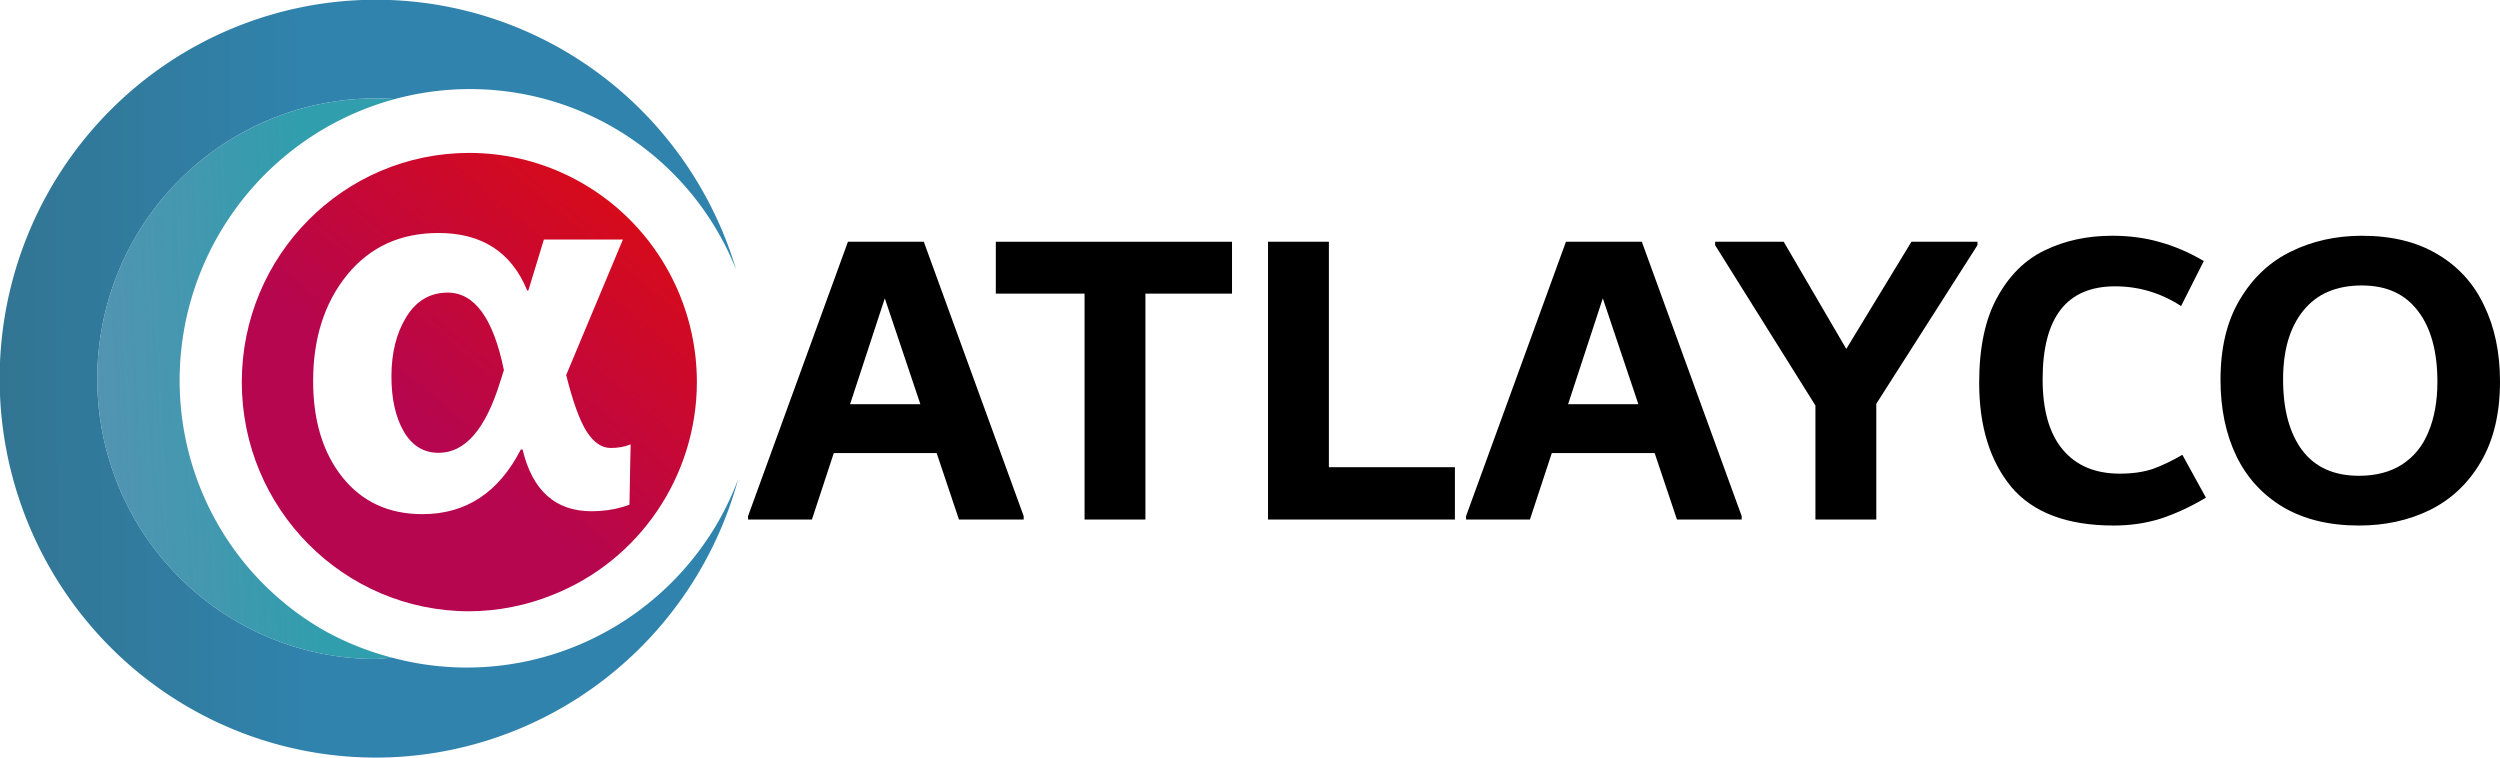
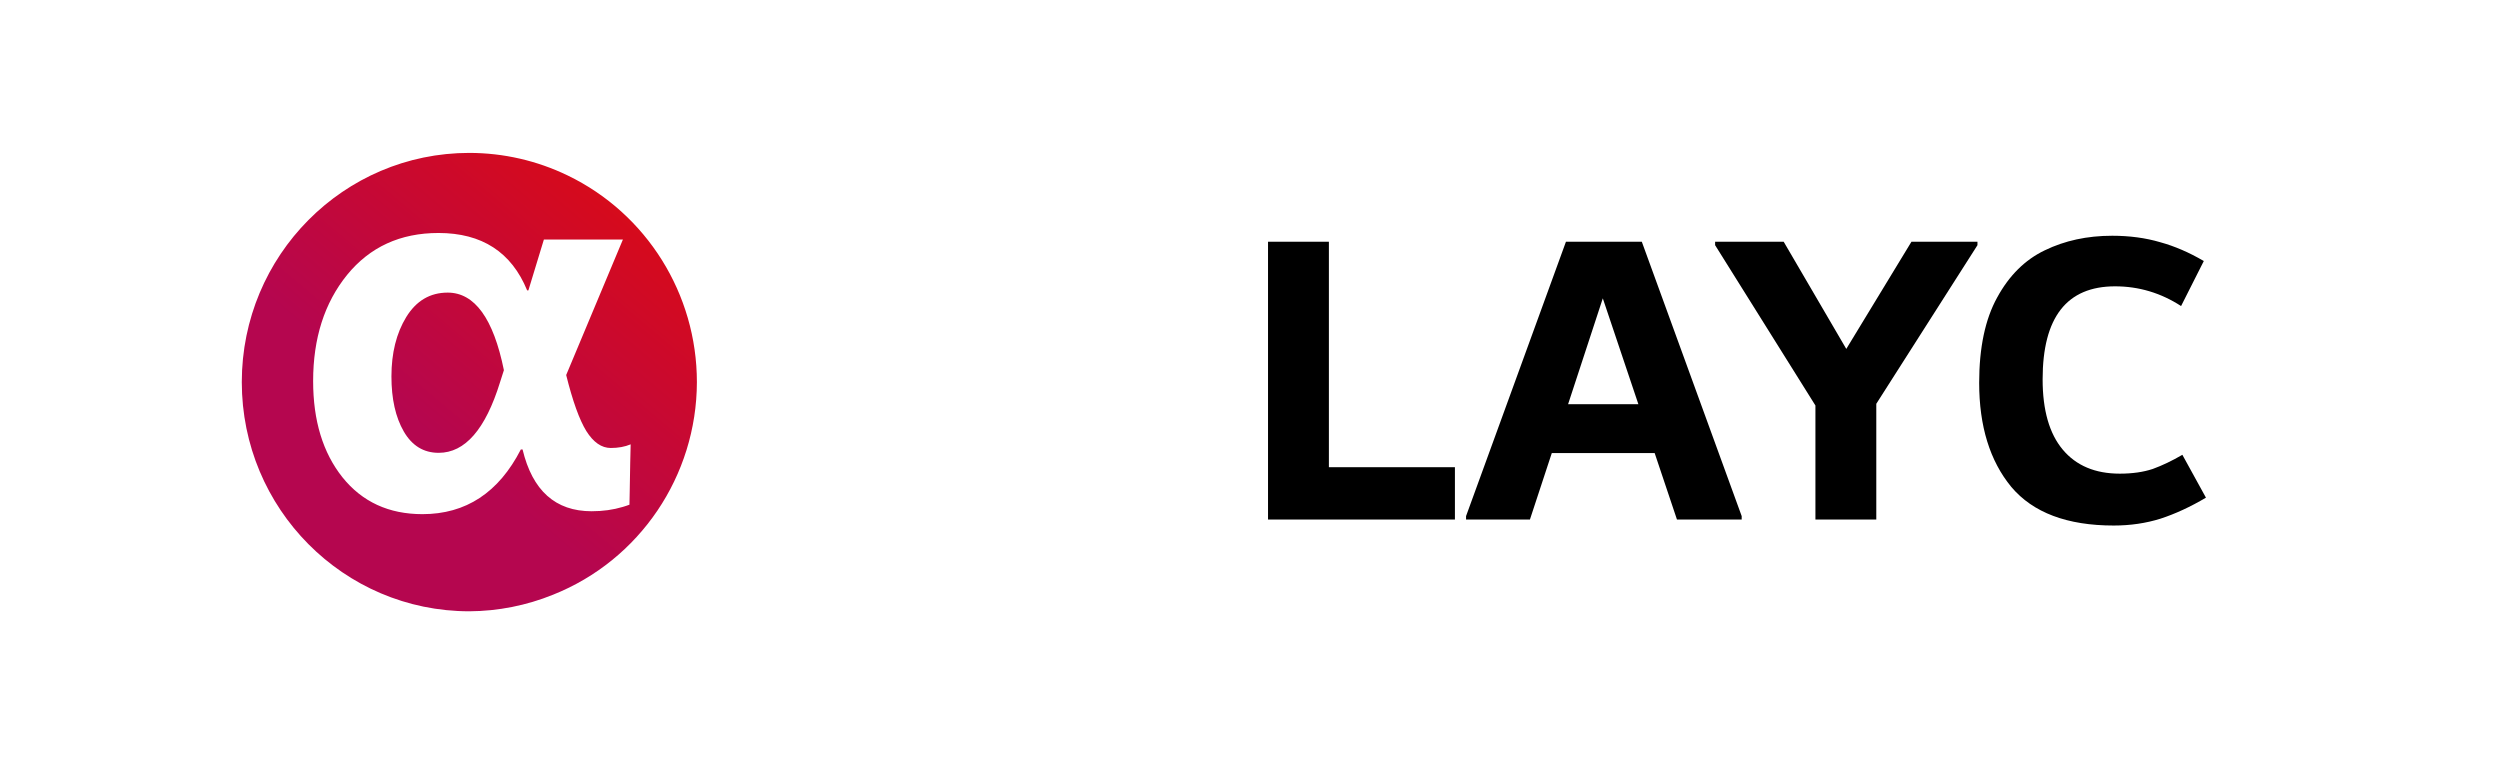
<svg xmlns="http://www.w3.org/2000/svg" xmlns:ns1="http://www.inkscape.org/namespaces/inkscape" xmlns:ns2="http://sodipodi.sourceforge.net/DTD/sodipodi-0.dtd" xmlns:xlink="http://www.w3.org/1999/xlink" width="364.896mm" height="110.636mm" viewBox="0 0 364.896 110.636" version="1.1" id="svg1" ns1:version="1.4 (86a8ad7, 2024-10-11)" ns2:docname="atlayco-logo-light.svg">
  <ns2:namedview id="namedview1" pagecolor="#ffffff" bordercolor="#000000" borderopacity="0.25" ns1:showpageshadow="2" ns1:pageopacity="0.0" ns1:pagecheckerboard="0" ns1:deskcolor="#d1d1d1" ns1:document-units="mm" showgrid="true" ns1:zoom="0.57165981" ns1:cx="-791.55469" ns1:cy="-261.51917" ns1:window-width="3840" ns1:window-height="2054" ns1:window-x="2293" ns1:window-y="-11" ns1:window-maximized="1" ns1:current-layer="layer1">
    <ns1:grid id="grid1" units="mm" originx="-89.116" originy="-44.774" spacingx="1" spacingy="1" empcolor="#0099e5" empopacity="0.302" color="#0099e5" opacity="0.149" empspacing="5" enabled="true" visible="true" />
  </ns2:namedview>
  <defs id="defs1">
    <rect x="510.855" y="86.586" width="718.66" height="262.849" id="rect1" />
    <linearGradient id="linearGradient12">
      <stop style="stop-color:#aa0000;stop-opacity:0.678;" offset="0.22" id="stop16" />
      <stop style="stop-color:#e5e208;stop-opacity:0.584;" offset="0.433" id="stop18" />
      <stop style="stop-color:#b3651e;stop-opacity:0.838;" offset="0.711" id="stop19" />
      <stop style="stop-color:#0088aa;stop-opacity:0.93;" offset="1" id="stop15" />
    </linearGradient>
    <ns1:path-effect effect="fillet_chamfer" id="path-effect5" is_visible="true" lpeversion="1" nodesatellites_param="F,0,0,1,0,0,0,1 @ F,0,0,1,0,0,0,1 @ F,0,0,1,0,5.096,0,1 @ F,0,0,1,0,5.129,0,1" radius="0" unit="px" method="auto" mode="F" chamfer_steps="1" flexible="false" use_knot_distance="true" apply_no_radius="true" apply_with_radius="true" only_selected="false" hide_knots="false" />
    <ns1:path-effect effect="fillet_chamfer" id="path-effect4" is_visible="true" lpeversion="1" nodesatellites_param="F,0,0,1,0,4.977,0,1 @ F,0,0,1,0,5.101,0,1 @ F,0,0,1,0,0,0,1 @ F,0,0,1,0,0,0,1" radius="0" unit="px" method="auto" mode="F" chamfer_steps="1" flexible="false" use_knot_distance="true" apply_no_radius="true" apply_with_radius="true" only_selected="false" hide_knots="false" />
    <linearGradient ns1:collect="always" xlink:href="#linearGradient19" id="linearGradient35" gradientUnits="userSpaceOnUse" x1="397.166" y1="309.284" x2="439.197" y2="259.275" />
    <linearGradient id="linearGradient19" ns1:collect="always">
      <stop style="stop-color:#b5064f;stop-opacity:1;" offset="0" id="stop20" />
      <stop style="stop-color:#e00c0c;stop-opacity:1;" offset="1" id="stop22" />
    </linearGradient>
    <linearGradient ns1:collect="always" xlink:href="#linearGradient34" id="linearGradient14" gradientUnits="userSpaceOnUse" x1="934.88" y1="281.226" x2="966.405" y2="279.95" gradientTransform="matrix(1.21,0,0,1.07,-812.253,-19.844)" />
    <linearGradient id="linearGradient34" ns1:collect="always">
      <stop style="stop-color:#3884a7;stop-opacity:0.867;" offset="0" id="stop33" />
      <stop style="stop-color:#309ead;stop-opacity:1;" offset="1" id="stop34" />
    </linearGradient>
    <linearGradient ns1:collect="always" xlink:href="#linearGradient8" id="linearGradient24" gradientUnits="userSpaceOnUse" x1="303.702" y1="285.652" x2="356.076" y2="285.285" />
    <linearGradient id="linearGradient8" ns1:collect="always">
      <stop style="stop-color:#327593;stop-opacity:1;" offset="0" id="stop8" />
      <stop style="stop-color:#3083ad;stop-opacity:1;" offset="1" id="stop9" />
    </linearGradient>
    <linearGradient ns1:collect="always" xlink:href="#linearGradient19" id="linearGradient1" gradientUnits="userSpaceOnUse" x1="397.166" y1="309.284" x2="439.197" y2="259.275" />
  </defs>
  <g ns1:label="Layer 1" ns1:groupmode="layer" id="layer1" transform="translate(-89.116,-44.774)">
    <g id="g9" ns1:label="name">
-       <path d="m 433.865,79.184 c -3.796,0 -7.258,0.771 -10.386,2.315 -3.087,1.502 -5.568,3.838 -7.445,7.008 -1.877,3.128 -2.816,7.028 -2.816,11.7 0,4.213 0.772,7.925 2.315,11.137 1.543,3.17 3.817,5.652 6.82,7.446 3.045,1.794 6.736,2.69 11.074,2.69 3.796,0 7.237,-0.751 10.324,-2.253 3.128,-1.543 5.61,-3.879 7.445,-7.007 1.877,-3.17 2.816,-7.091 2.816,-11.763 0,-4.213 -0.772,-7.904 -2.315,-11.074 -1.502,-3.212 -3.775,-5.714 -6.82,-7.508 -3.003,-1.794 -6.674,-2.69 -11.012,-2.69 z m 0,7.257 c 3.587,0 6.319,1.252 8.196,3.754 1.877,2.461 2.815,5.902 2.815,10.323 0,2.795 -0.438,5.235 -1.314,7.32 -0.834,2.044 -2.127,3.629 -3.879,4.755 -1.71,1.085 -3.796,1.626 -6.257,1.626 -3.629,0 -6.382,-1.23 -8.259,-3.691 -1.877,-2.503 -2.815,-5.965 -2.815,-10.386 0,-4.255 0.98,-7.591 2.941,-10.011 1.96,-2.461 4.818,-3.692 8.572,-3.692 z" style="font-weight:bold;font-size:96px;font-family:Dubai;-inkscape-font-specification:'Dubai, Bold';white-space:pre;shape-inside:url(#rect1);display:inline;stroke-width:1.587" id="path9" />
      <path d="m 397.389,79.184 c -3.629,0 -6.903,0.709 -9.823,2.127 -2.878,1.376 -5.193,3.67 -6.945,6.882 -1.752,3.17 -2.628,7.32 -2.628,12.451 0,6.34 1.564,11.408 4.693,15.204 3.17,3.754 8.155,5.631 14.954,5.631 2.419,0 4.692,-0.334 6.82,-1.001 2.169,-0.709 4.38,-1.731 6.632,-3.066 l -3.441,-6.256 c -1.502,0.876 -2.941,1.564 -4.318,2.064 -1.376,0.459 -2.982,0.688 -4.817,0.688 -3.587,0 -6.361,-1.168 -8.321,-3.504 -1.96,-2.336 -2.941,-5.756 -2.941,-10.261 0,-9.051 3.525,-13.577 10.574,-13.577 3.462,0 6.674,0.96 9.635,2.878 l 3.316,-6.57 c -2.127,-1.251 -4.254,-2.169 -6.382,-2.753 -2.127,-0.626 -4.463,-0.938 -7.008,-0.938 z" style="font-weight:bold;font-size:96px;font-family:Dubai;-inkscape-font-specification:'Dubai, Bold';white-space:pre;shape-inside:url(#rect1);display:inline;stroke-width:1.587" id="path8" />
      <path d="m 339.452,80.06 v 0.5 l 14.641,23.4 v 16.643 h 8.884 v -16.893 l 14.766,-23.15 v -0.5 h -9.636 l -9.51,15.641 -9.135,-15.641 z" style="font-weight:bold;font-size:96px;font-family:Dubai;-inkscape-font-specification:'Dubai, Bold';white-space:pre;shape-inside:url(#rect1);display:inline;stroke-width:1.587" id="path7" />
      <path d="m 317.678,80.06 -14.578,40.043 v 0.501 h 9.322 l 3.191,-9.698 h 15.016 l 3.254,9.698 h 9.447 v -0.501 L 328.753,80.06 Z m 5.381,8.259 5.193,15.454 h -10.261 z" style="font-weight:bold;font-size:96px;font-family:Dubai;-inkscape-font-specification:'Dubai, Bold';white-space:pre;shape-inside:url(#rect1);display:inline;stroke-width:1.587" id="path6" />
      <path d="m 274.195,80.06 v 40.543 h 27.279 v -7.633 H 283.079 V 80.06 Z" style="font-weight:bold;font-size:96px;font-family:Dubai;-inkscape-font-specification:'Dubai, Bold';white-space:pre;shape-inside:url(#rect1);display:inline;stroke-width:1.587" id="path5" />
-       <path d="m 234.464,80.06 v 7.571 h 12.952 v 32.973 h 8.884 V 87.631 h 12.639 v -7.571 z" style="font-weight:bold;font-size:96px;font-family:Dubai;-inkscape-font-specification:'Dubai, Bold';white-space:pre;shape-inside:url(#rect1);display:inline;stroke-width:1.587" id="path4" />
-       <path d="m 212.879,80.06 -14.578,40.043 v 0.501 h 9.322 l 3.191,-9.698 h 15.016 l 3.254,9.698 h 9.447 v -0.501 L 223.953,80.06 Z m 5.381,8.259 5.193,15.454 h -10.261 z" style="font-weight:bold;font-size:96px;font-family:Dubai;-inkscape-font-specification:'Dubai, Bold';white-space:pre;shape-inside:url(#rect1);display:inline;stroke-width:1.587" id="path3" />
    </g>
    <g id="g35" ns1:label="icon" transform="matrix(0.855,0,0,0.855,-170.226,-141.517)">
      <path d="m 379.746,267.836 c -3.007,0 -5.365,1.393 -7.076,4.179 -1.683,2.759 -2.524,6.138 -2.524,10.138 0,3.834 0.704,6.965 2.11,9.393 1.407,2.428 3.393,3.641 5.958,3.641 4.496,0 7.986,-4.014 10.469,-12.041 l 0.662,-2.069 c -1.793,-8.827 -4.993,-13.241 -9.599,-13.241 z" style="fill:url(#linearGradient1);stroke-width:1.193" id="path33" />
      <path d="m 383.447,243.986 c -21.454,-1.4e-4 -38.846,17.517 -38.846,39.126 10e-6,21.609 17.392,39.126 38.846,39.126 4.898,-0.028 9.747,-0.989 14.29,-2.831 14.791,-5.894 24.519,-20.274 24.555,-36.295 -0.003,-15.052 -8.579,-28.768 -22.055,-35.274 -5.24,-2.533 -10.977,-3.849 -16.79,-3.852 z m -5.274,13.67 c 7.42,0 12.469,3.269 15.144,9.807 h 0.207 l 2.648,-8.689 h 12.592 0.898 l -0.394,0.94 -9.289,22.19 c 1.103,4.441 2.248,7.628 3.434,9.559 1.214,1.931 2.607,2.896 4.179,2.896 1.269,0 2.4,-0.207 3.393,-0.621 -0.043,1.211 -0.102,4.543 -0.162,8.075 -0.017,0.974 -0.027,1.077 -0.045,2.228 -0.377,0.147 -0.771,0.268 -1.167,0.387 -1.605,0.479 -3.363,0.731 -5.288,0.731 -6.179,0 -10.11,-3.518 -11.793,-10.552 h -0.29 c -3.779,7.365 -9.379,11.048 -16.799,11.048 -5.738,0 -10.289,-2.096 -13.654,-6.289 -3.338,-4.193 -5.007,-9.669 -5.007,-16.427 0,-7.31 1.931,-13.351 5.793,-18.123 3.89,-4.772 9.089,-7.159 15.6,-7.159 z" style="fill:url(#linearGradient35);stroke-width:1.193" id="path32" />
-       <path d="m 370.205,330.138 a 49.172,49.528 30 0 1 -11.717,-4.717 49.172,49.528 30 0 1 -17.821,-67.479 49.172,49.528 30 0 1 30.047,-23.141 47.56,47.849 0 0 0 -3.229,-0.122 47.56,47.849 0 0 0 -47.56,47.849 47.56,47.849 0 0 0 47.56,47.849 47.56,47.849 0 0 0 2.72,-0.239 z" style="fill:url(#linearGradient14);fill-opacity:1;stroke-width:1.736" id="path31" />
-       <path d="m 367.485,217.842 a 64.222,64.686 0 0 0 -64.222,64.686 64.222,64.686 0 0 0 64.222,64.686 64.222,64.686 0 0 0 61.846,-47.503 49.172,49.528 30 0 1 -3.494,7.403 49.172,49.528 30 0 1 -55.632,23.023 47.56,47.849 0 0 1 -2.72,0.239 47.56,47.849 0 0 1 -47.56,-47.849 47.56,47.849 0 0 1 47.56,-47.849 47.56,47.849 0 0 1 3.229,0.122 49.172,49.528 30 0 1 37.302,4.834 49.172,49.528 30 0 1 20.96,24.239 64.222,64.686 0 0 0 -61.491,-46.033 z" style="fill:url(#linearGradient24);stroke-width:2.345" id="path30" />
+       <path d="m 370.205,330.138 z" style="fill:url(#linearGradient14);fill-opacity:1;stroke-width:1.736" id="path31" />
    </g>
  </g>
</svg>